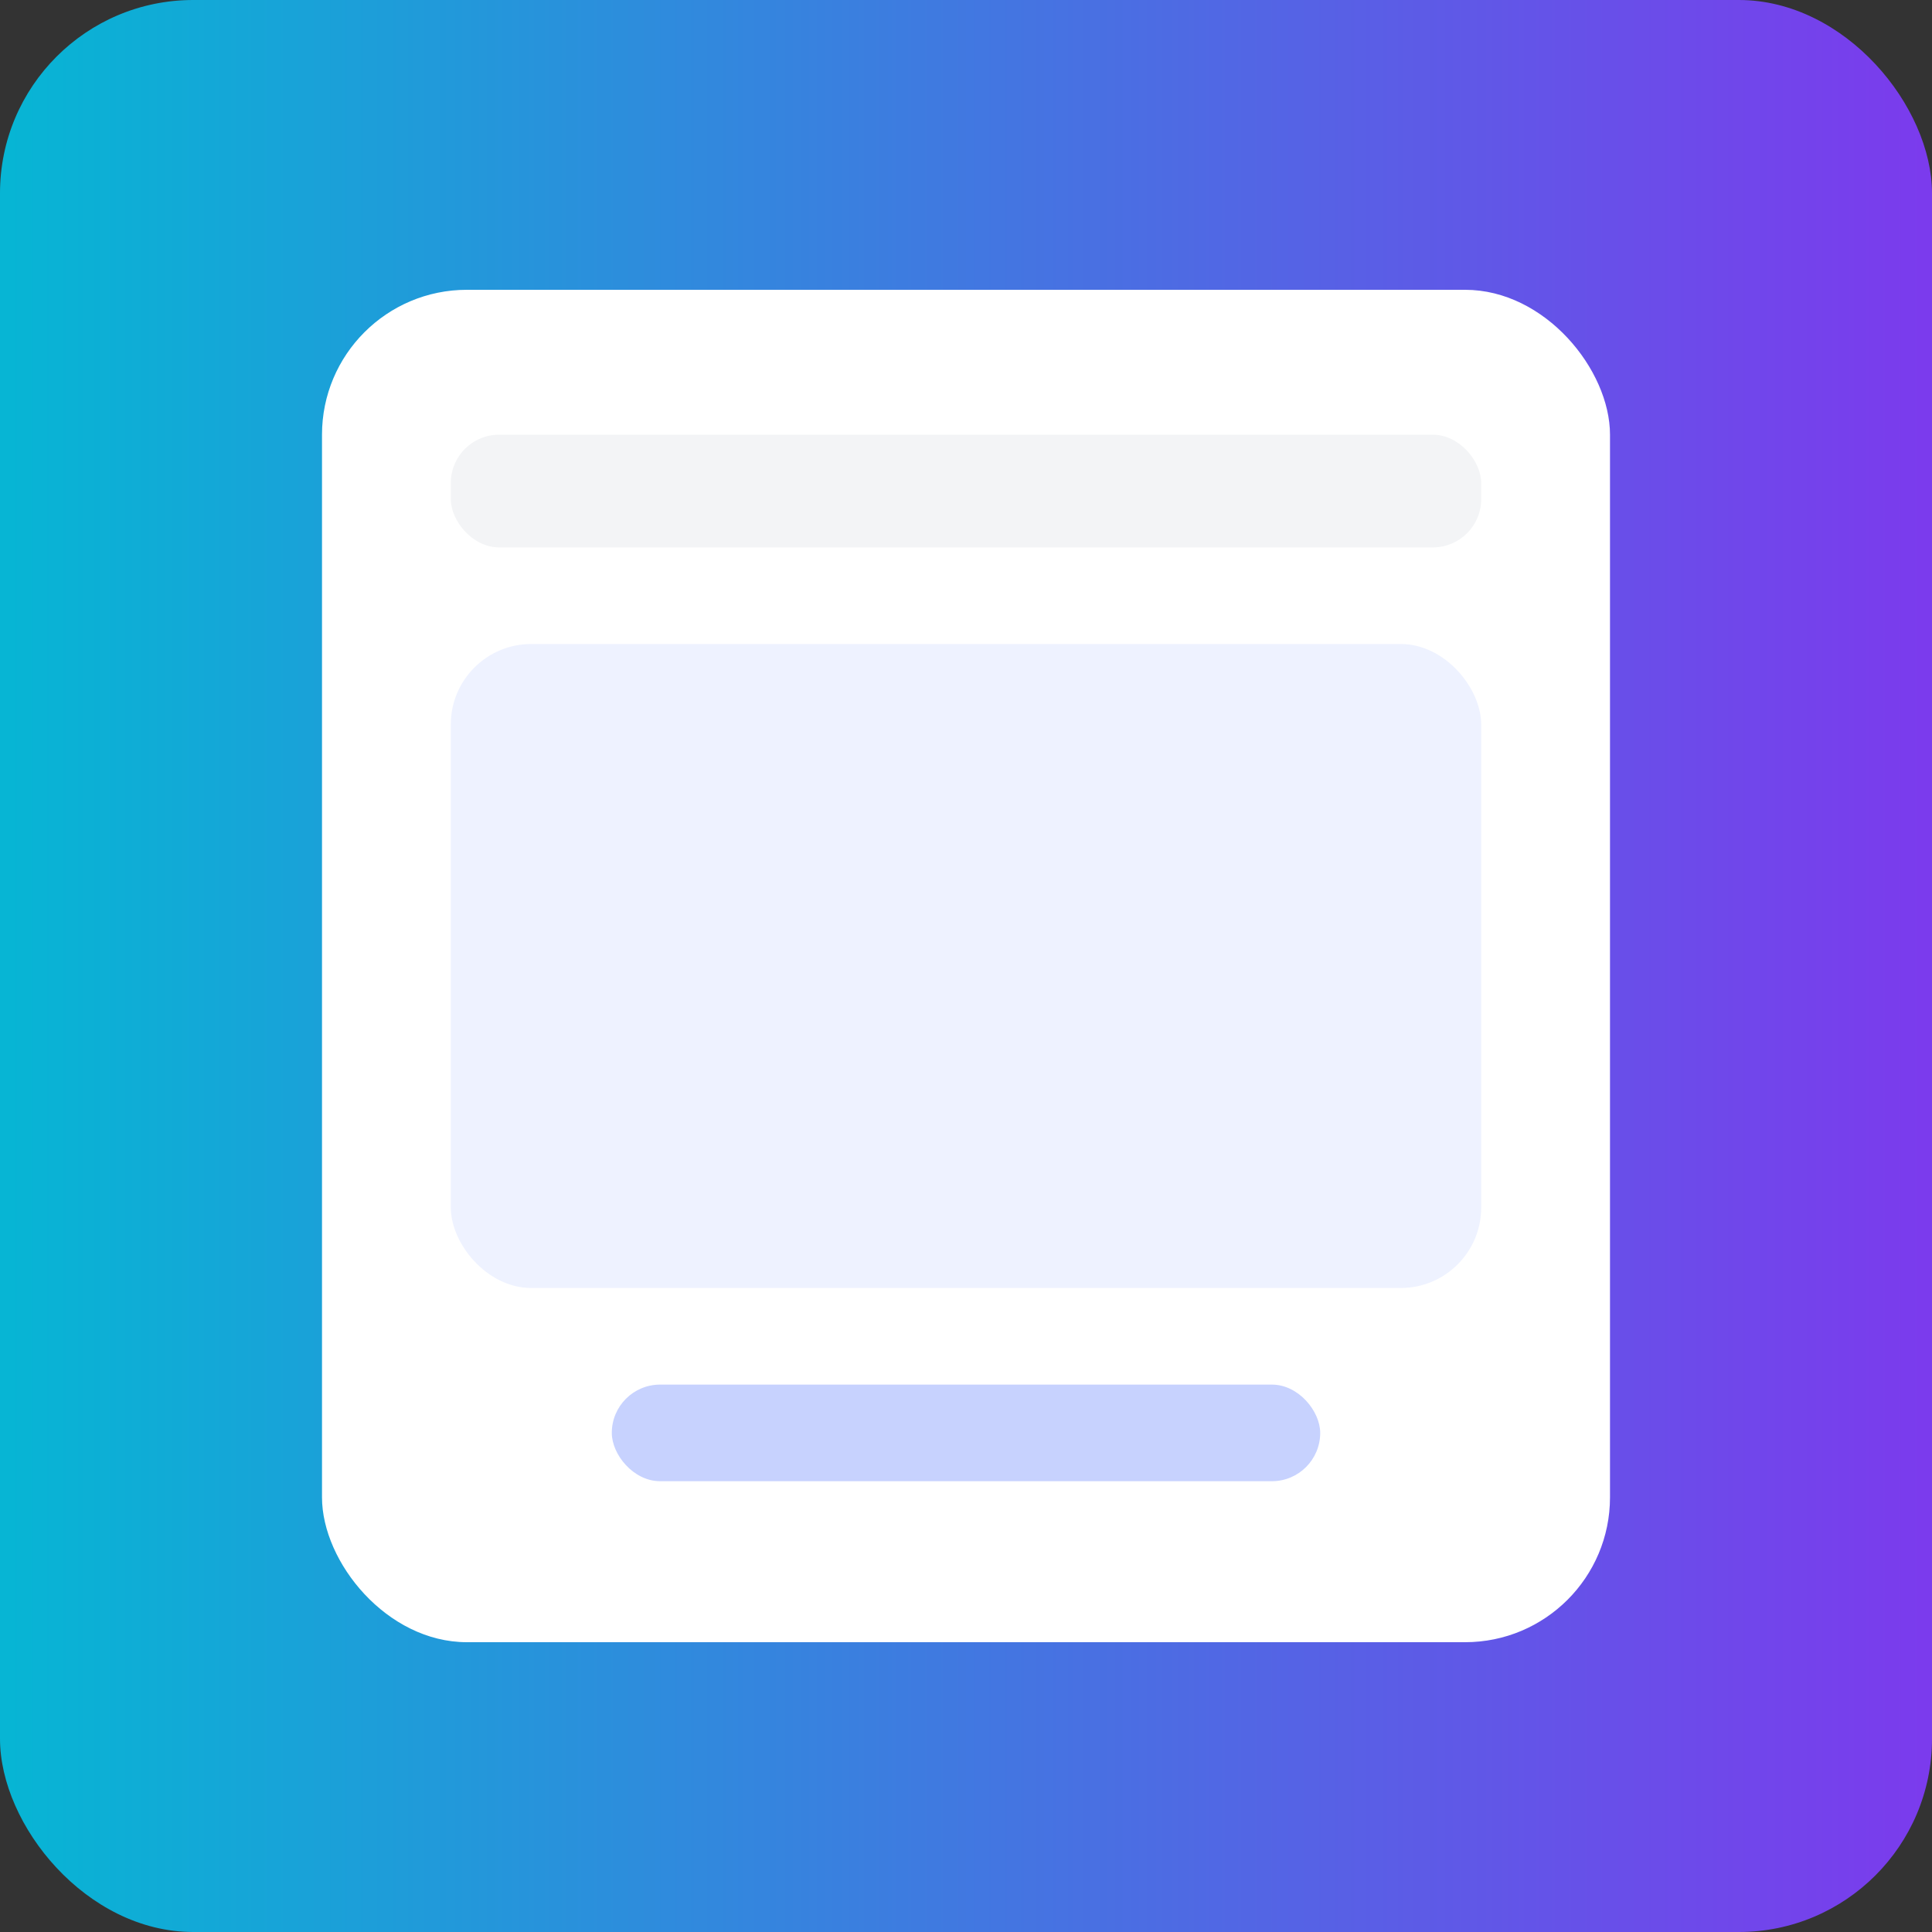
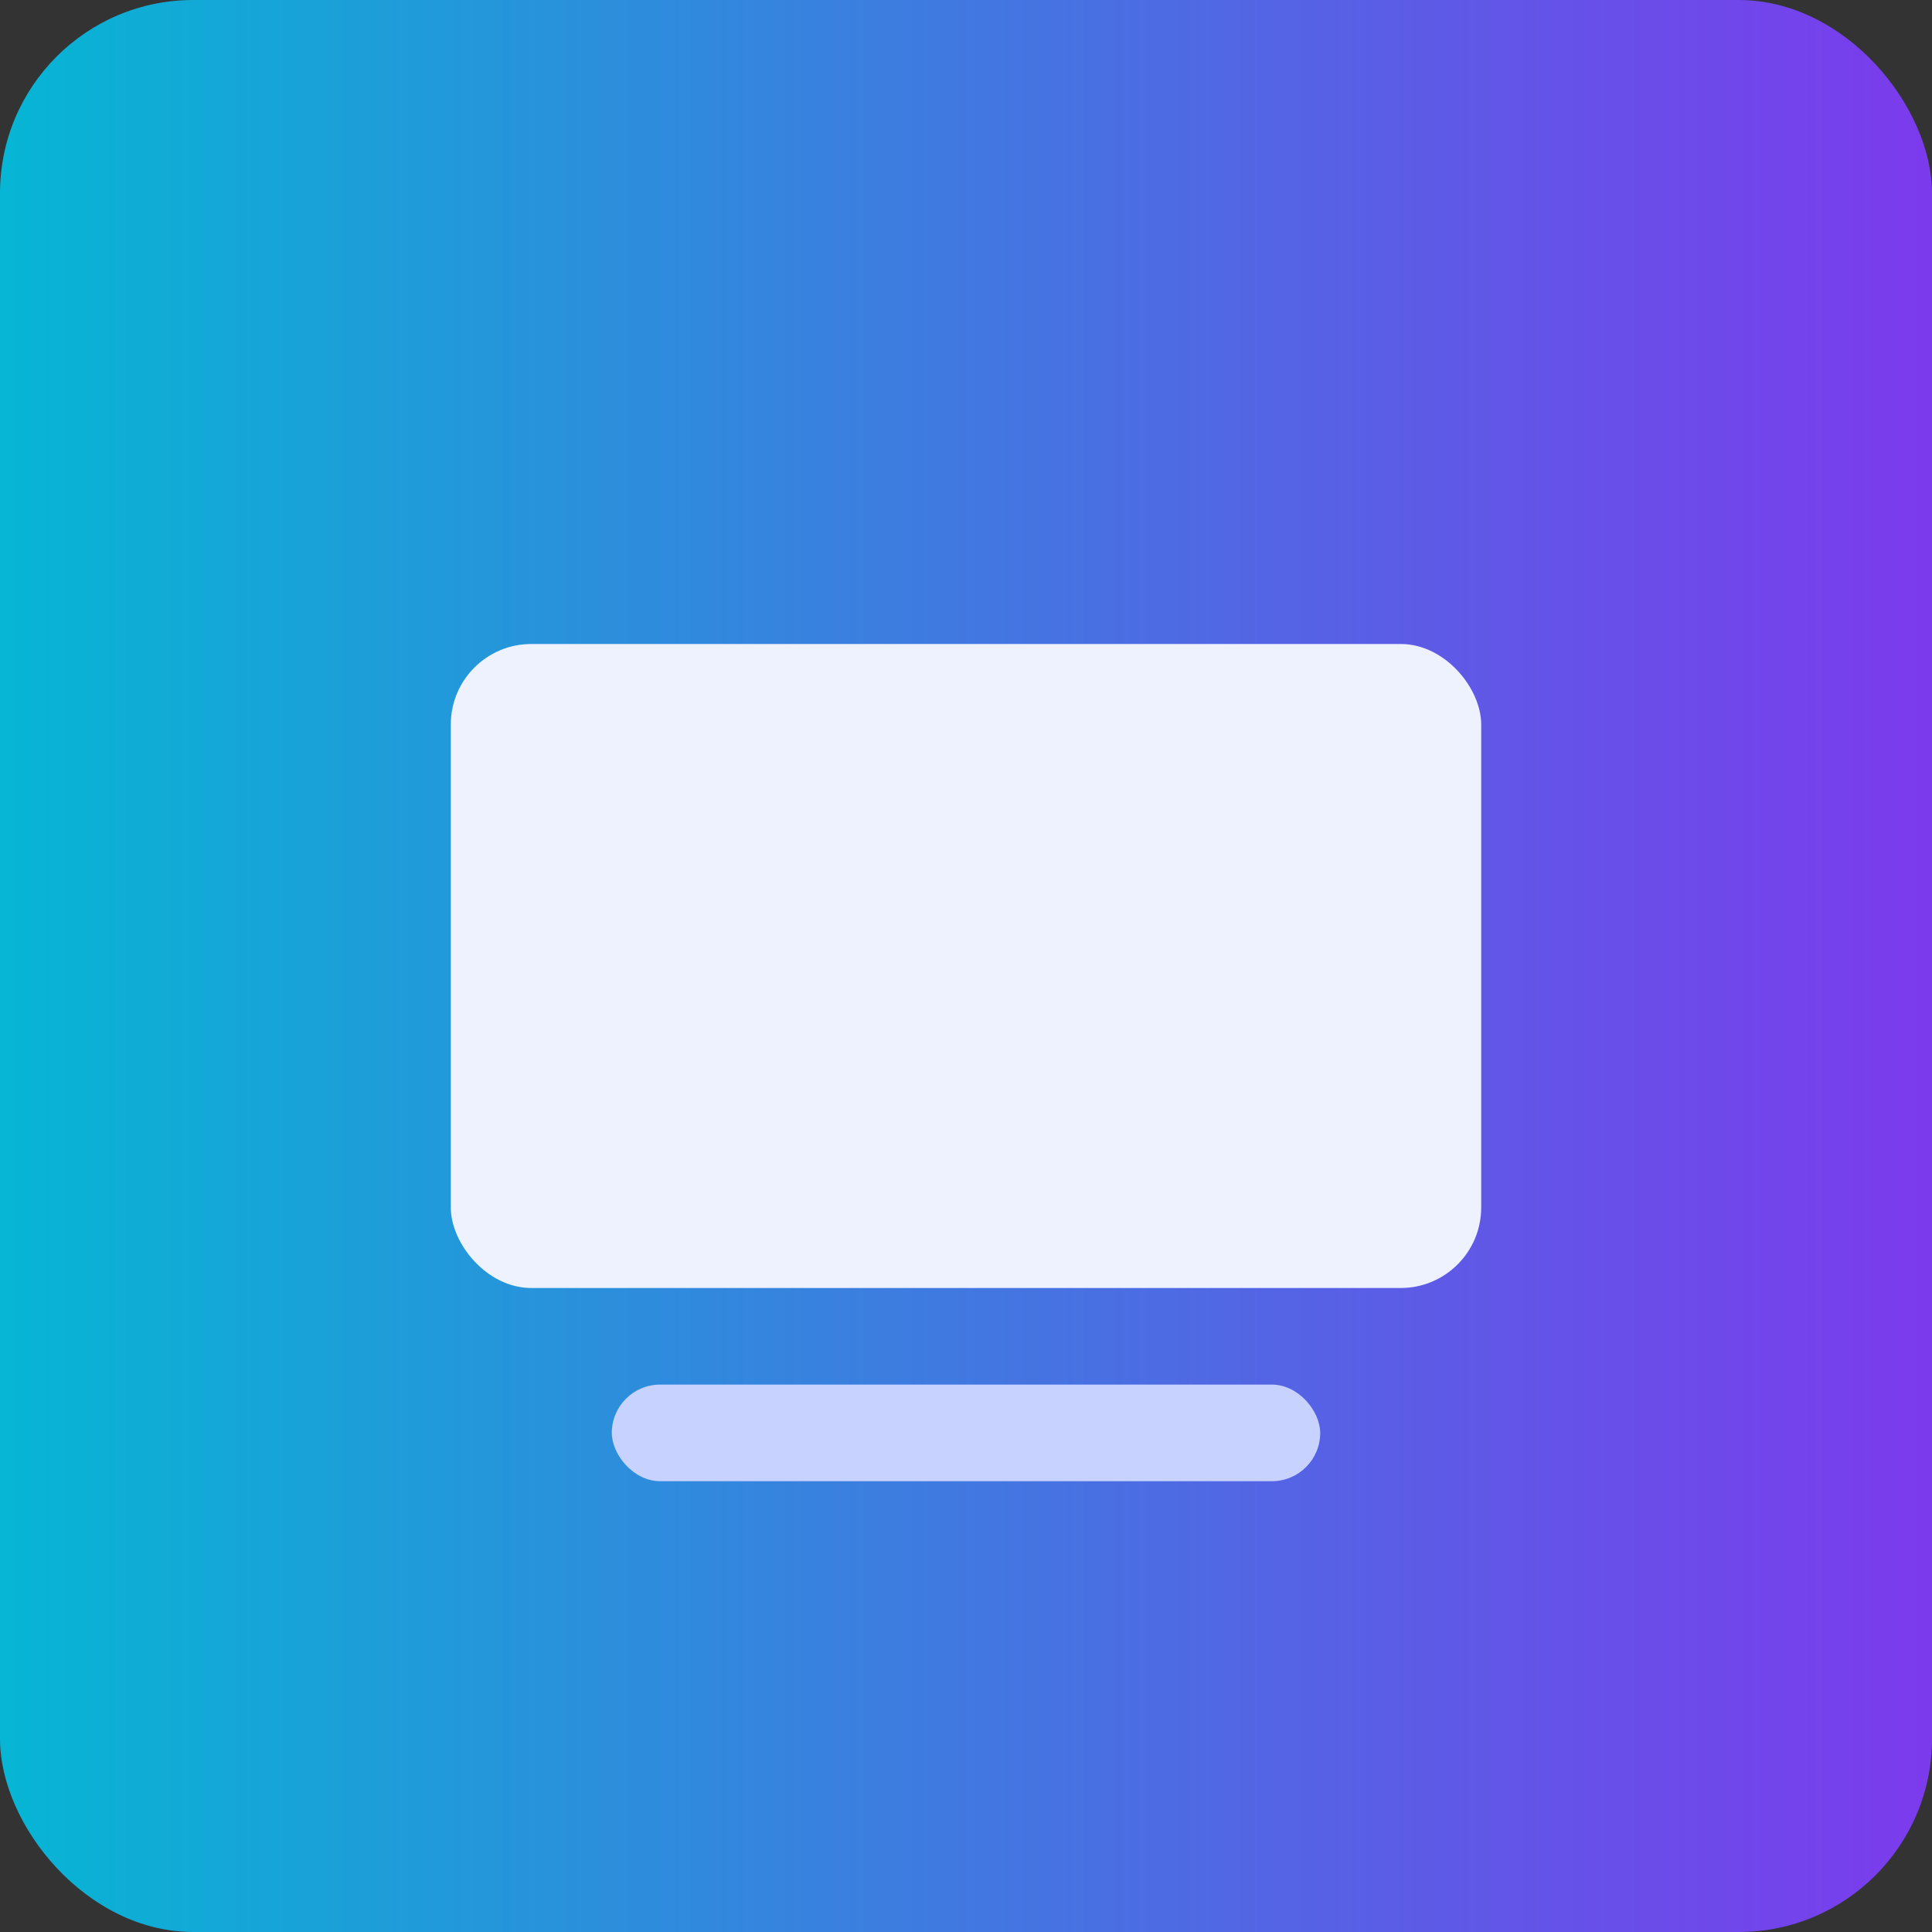
<svg xmlns="http://www.w3.org/2000/svg" width="240" height="240" viewBox="0 0 240 240">
  <rect x="0" y="0" width="240" height="240" fill="#333333" stroke="none" />
  <defs>
    <linearGradient id="g" x1="0" x2="1">
      <stop offset="0" stop-color="#06b6d4" />
      <stop offset="1" stop-color="#7c3aed" />
    </linearGradient>
  </defs>
  <rect width="240" height="240" rx="24" fill="url(#g)" />
  <g transform="translate(40,36)">
-     <rect width="160" height="168" rx="18" fill="#fff" />
-     <rect x="16" y="18" width="128" height="14" rx="6" fill="#f3f4f6" />
    <rect x="16" y="44" width="128" height="80" rx="10" fill="#eef2ff" />
    <rect x="36" y="136" width="88" height="12" rx="6" fill="#c7d2fe" />
  </g>
</svg>